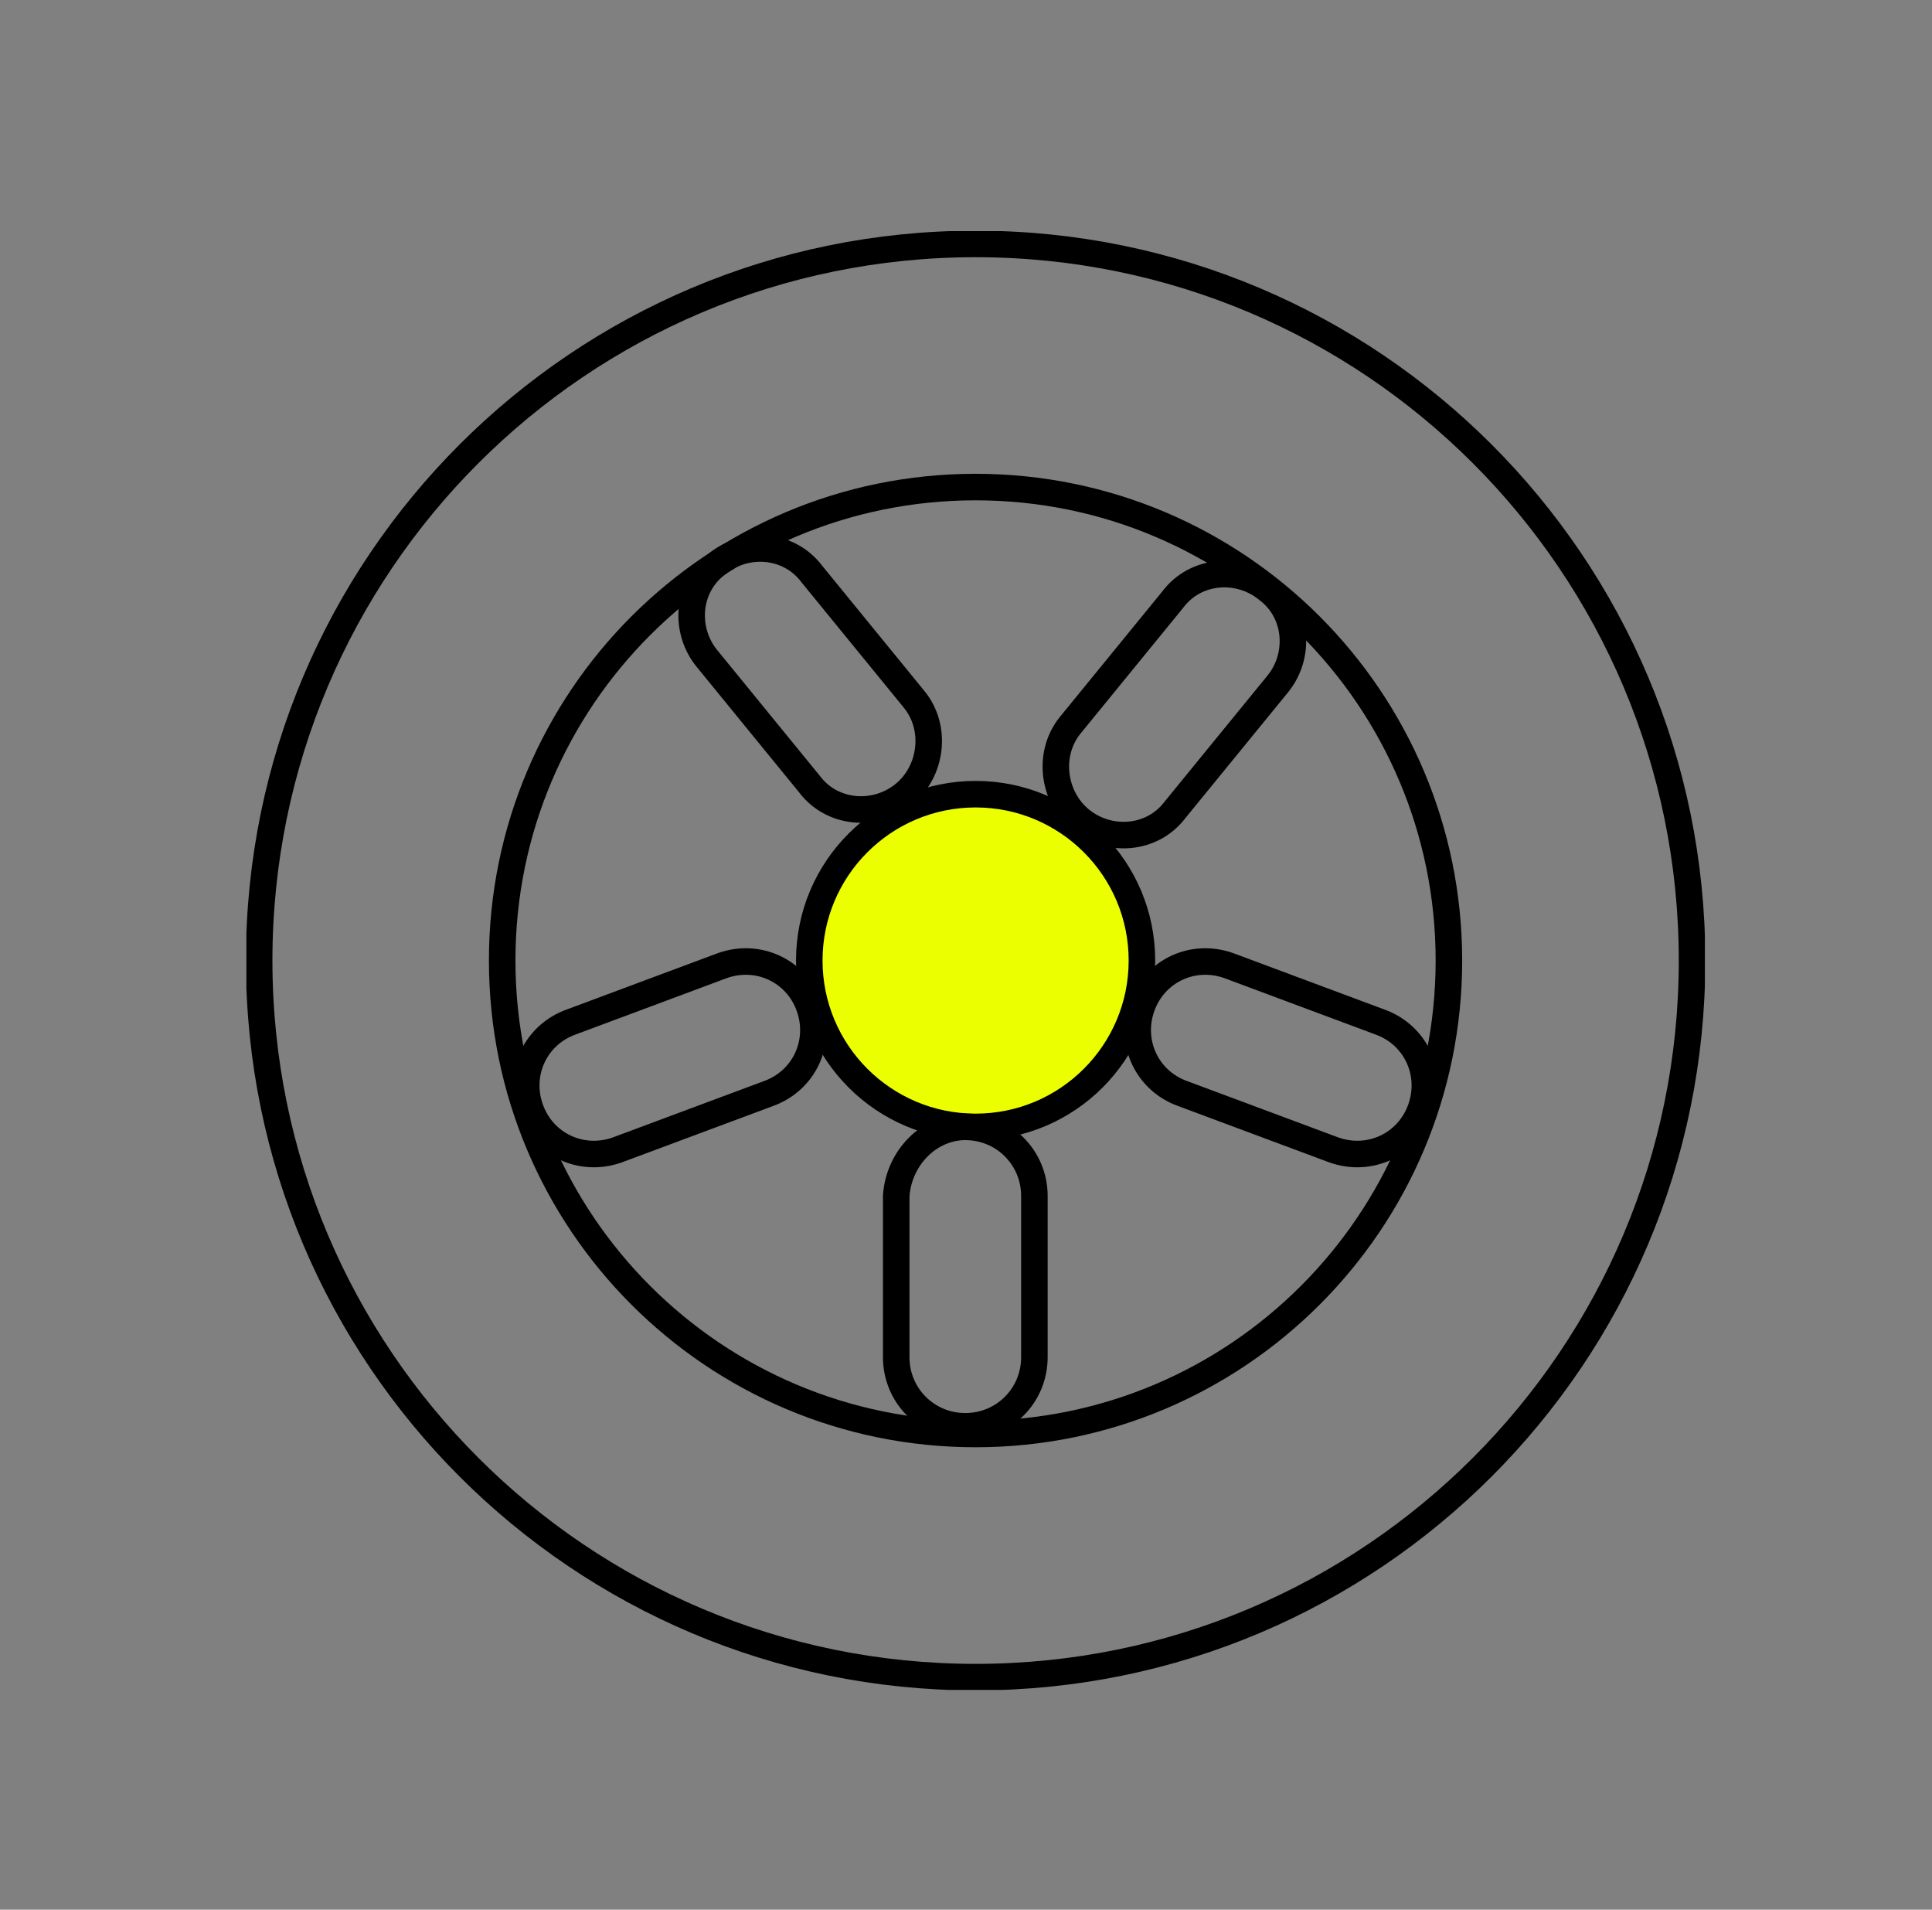
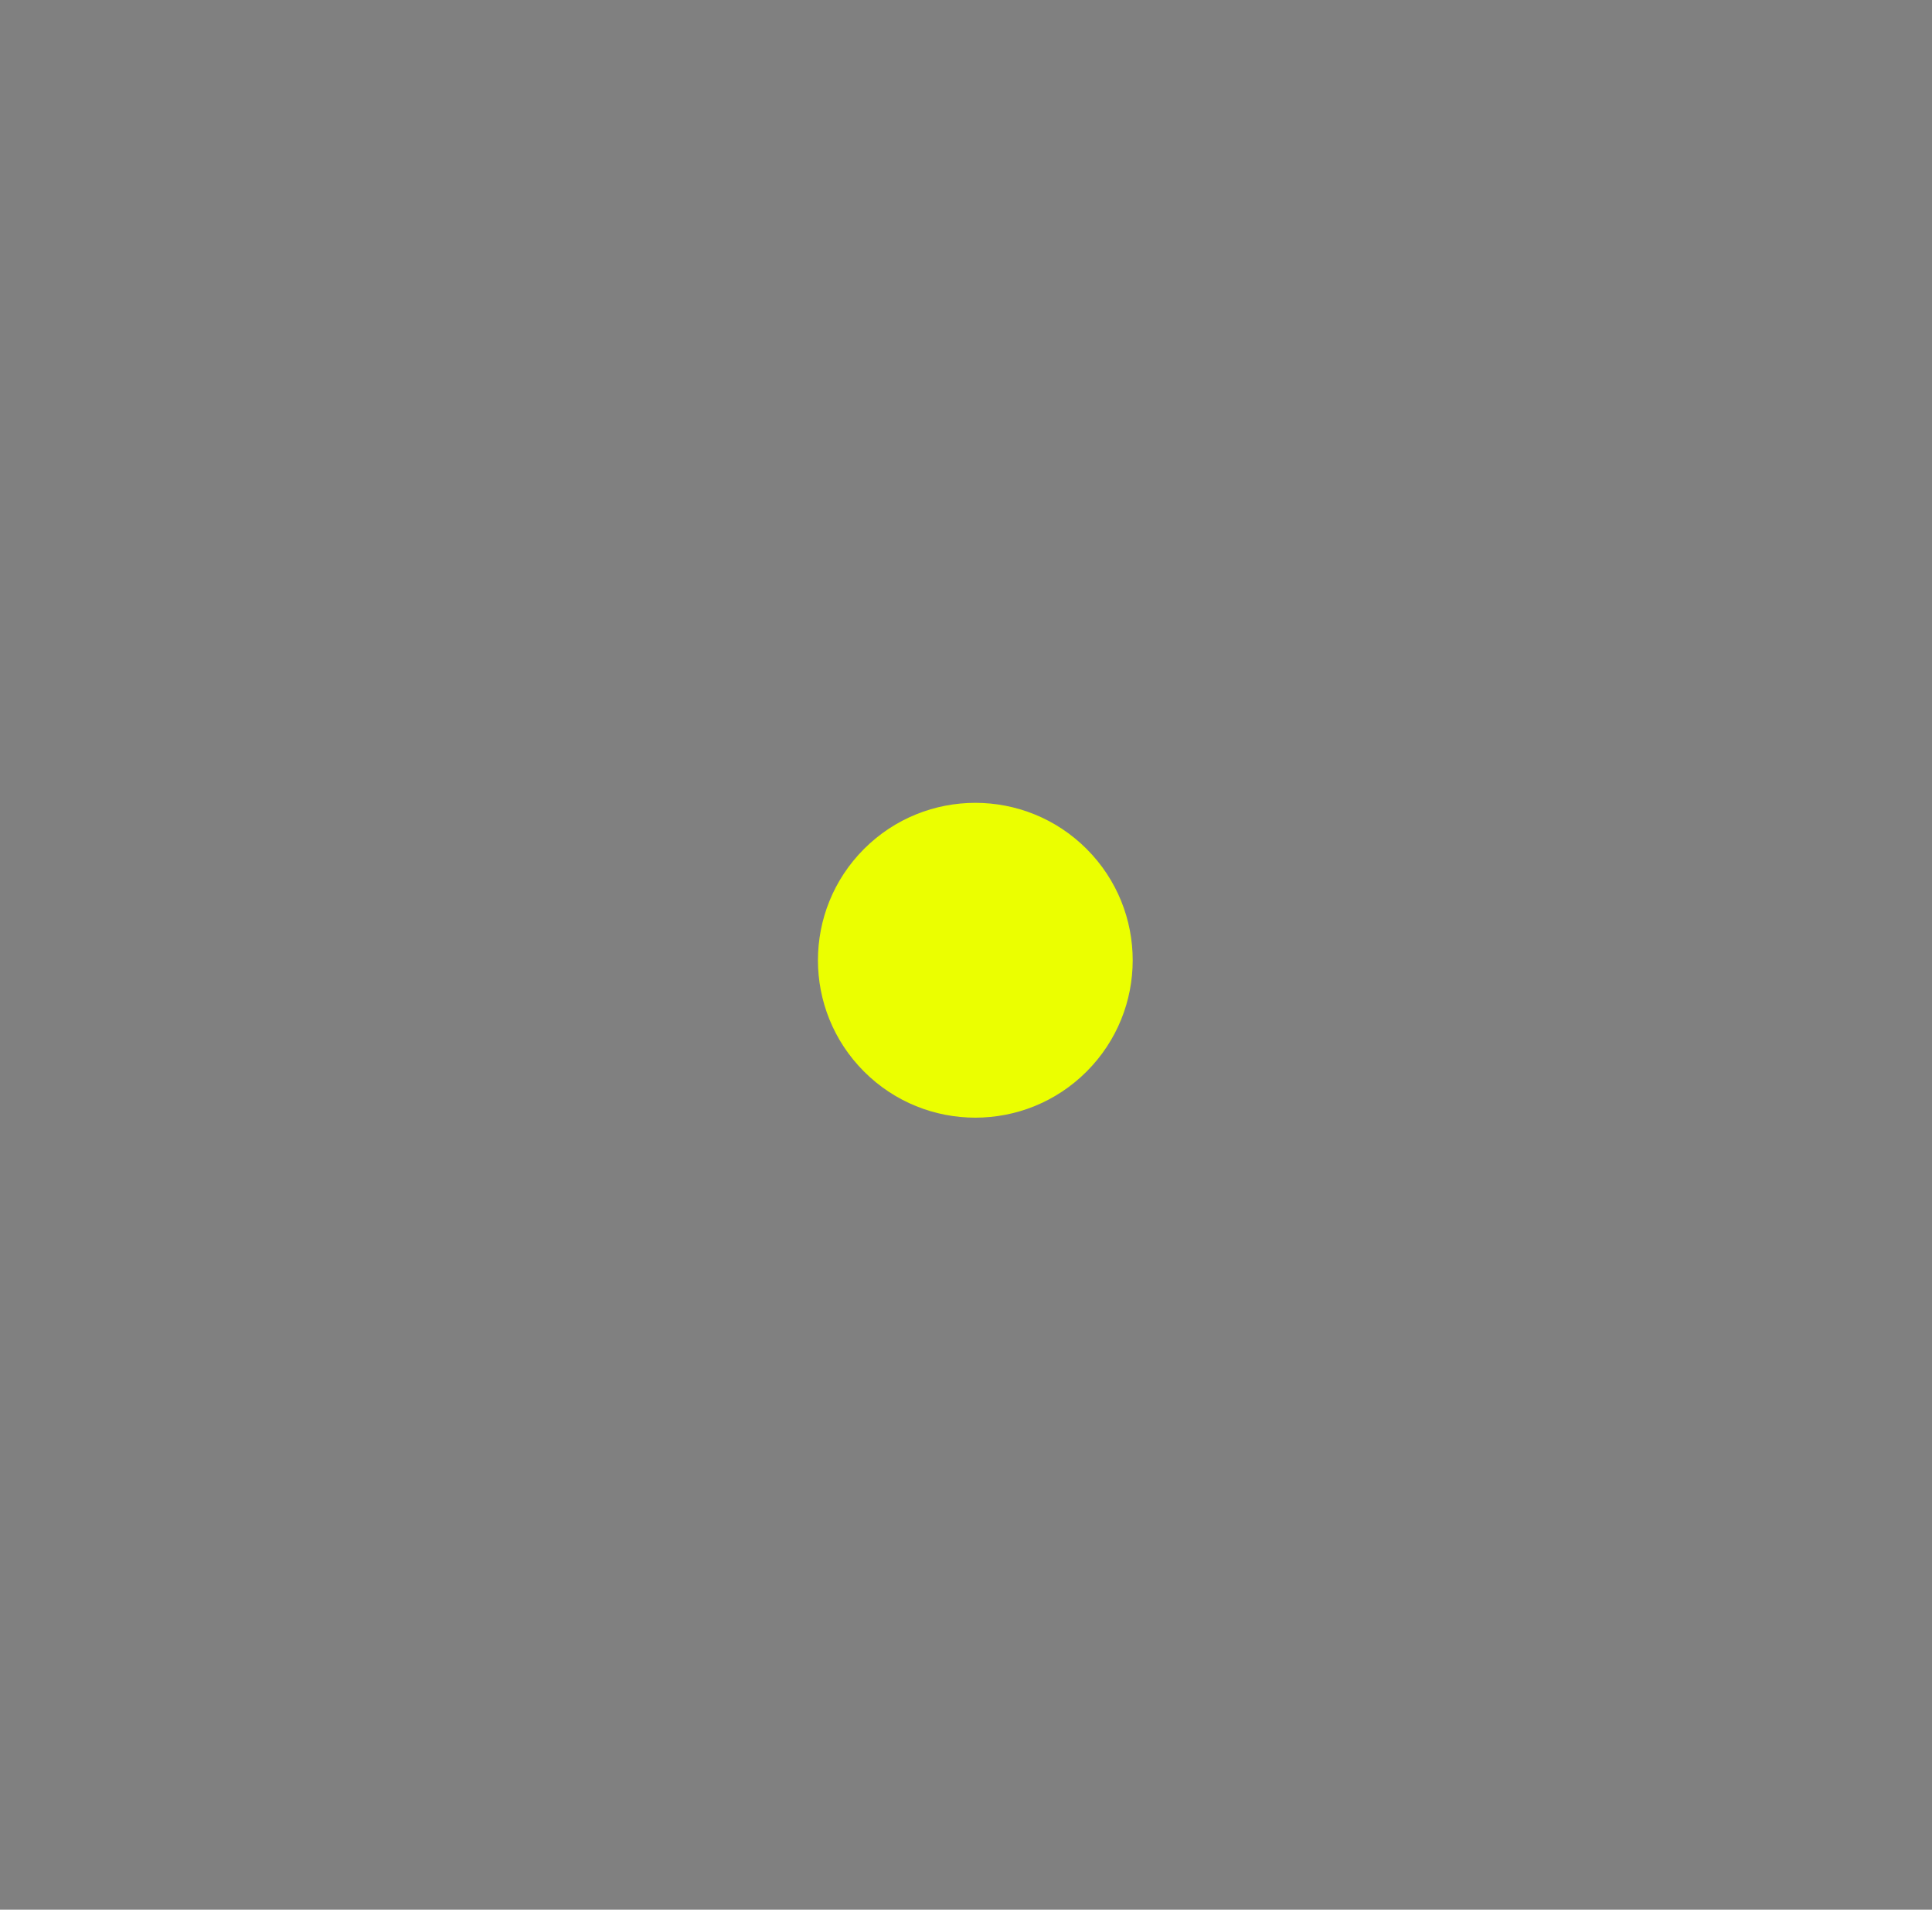
<svg xmlns="http://www.w3.org/2000/svg" width="85" height="84" viewBox="0 0 85 84" fill="none">
  <rect x="0" y="0" width="85" height="84" fill="#808080" stroke="none" />
  <circle cx="42.91" cy="42.238" r="6.924" transform="rotate(45 42.91 42.238)" fill="#EBFF00" />
  <g clip-path="url(#clip0_1401_179)">
    <path d="M42.923 73.771C60.331 73.771 74.443 59.658 74.443 42.25C74.443 24.842 60.331 10.73 42.923 10.73C25.515 10.73 11.402 24.842 11.402 42.25C11.402 59.658 25.515 73.771 42.923 73.771Z" stroke="black" stroke-width="1.167" stroke-miterlimit="10" />
-     <path d="M42.92 63.076C54.422 63.076 63.746 53.752 63.746 42.25C63.746 30.748 54.422 21.424 42.92 21.424C31.418 21.424 22.094 30.748 22.094 42.25C22.094 53.752 31.418 63.076 42.92 63.076Z" stroke="black" stroke-width="1.167" stroke-miterlimit="10" />
    <path d="M42.923 49.568C46.964 49.568 50.24 46.292 50.24 42.25C50.24 38.209 46.964 34.933 42.923 34.933C38.882 34.933 35.605 38.209 35.605 42.25C35.605 46.292 38.882 49.568 42.923 49.568Z" stroke="black" stroke-width="1.167" stroke-miterlimit="10" />
-     <path d="M35.604 44.276C36.167 45.852 35.379 47.541 33.803 48.104L27.161 50.58C25.585 51.143 23.897 50.355 23.334 48.779C22.771 47.203 23.559 45.514 25.135 44.952L31.777 42.475C33.353 41.912 35.041 42.7 35.604 44.276Z" stroke="black" stroke-width="1.167" stroke-miterlimit="10" />
-     <path d="M42.469 49.567C44.158 49.567 45.509 50.918 45.509 52.607V59.699C45.509 61.388 44.158 62.738 42.469 62.738C40.781 62.738 39.43 61.388 39.43 59.699V52.607C39.542 50.918 40.893 49.567 42.469 49.567Z" stroke="black" stroke-width="1.167" stroke-miterlimit="10" />
    <path d="M39.772 34.933C38.533 35.946 36.62 35.833 35.607 34.482L31.104 28.966C30.09 27.728 30.203 25.814 31.554 24.801C32.792 23.788 34.706 23.901 35.719 25.251L40.222 30.767C41.235 32.006 41.01 33.92 39.772 34.933Z" stroke="black" stroke-width="1.167" stroke-miterlimit="10" />
    <path d="M47.541 36.059C48.78 37.072 50.694 36.959 51.707 35.608L56.21 30.092C57.223 28.854 57.11 26.94 55.759 25.927C54.521 24.914 52.607 25.026 51.594 26.377L47.091 31.893C46.078 33.132 46.303 35.045 47.541 36.059Z" stroke="black" stroke-width="1.167" stroke-miterlimit="10" />
    <path d="M50.236 44.276C49.673 45.852 50.461 47.541 52.037 48.104L58.679 50.58C60.255 51.143 61.944 50.355 62.507 48.779C63.069 47.203 62.281 45.514 60.705 44.952L54.063 42.475C52.487 41.912 50.799 42.7 50.236 44.276Z" stroke="black" stroke-width="1.167" stroke-miterlimit="10" />
  </g>
  <defs>
    <clipPath id="clip0_1401_179">
-       <rect width="64.167" height="64.167" fill="white" transform="translate(10.84 10.167)" />
-     </clipPath>
+       </clipPath>
  </defs>
</svg>